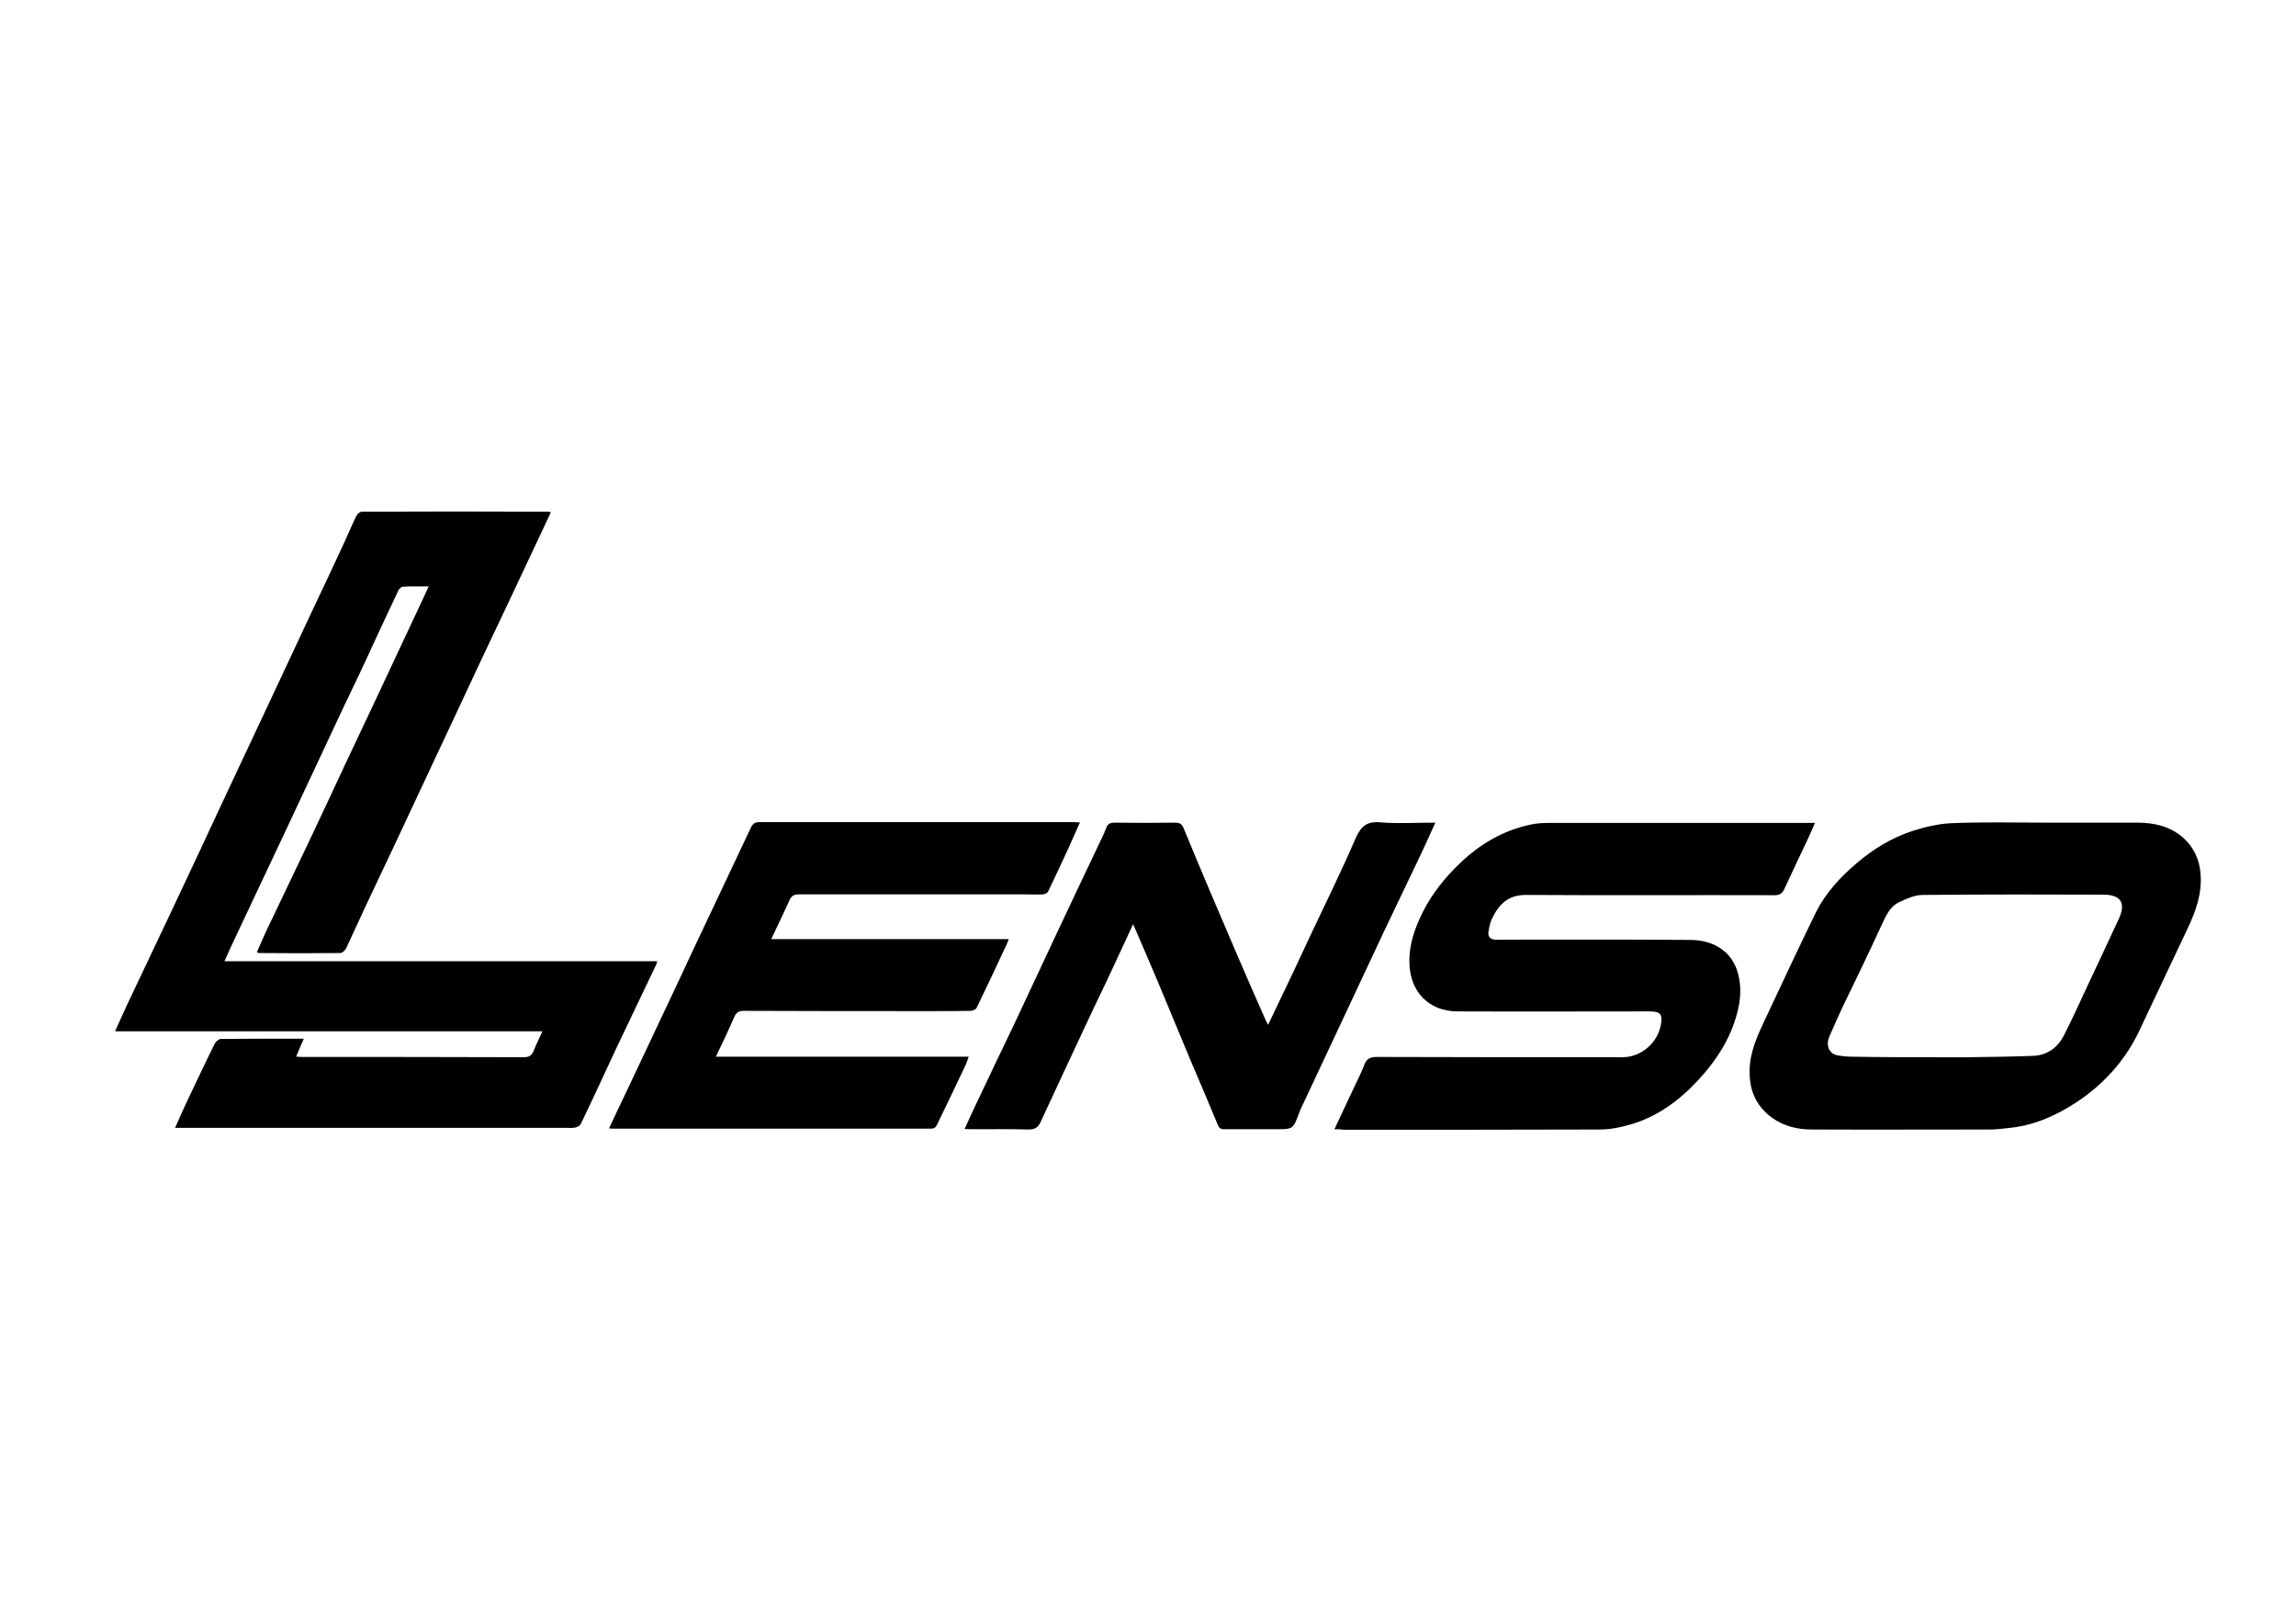
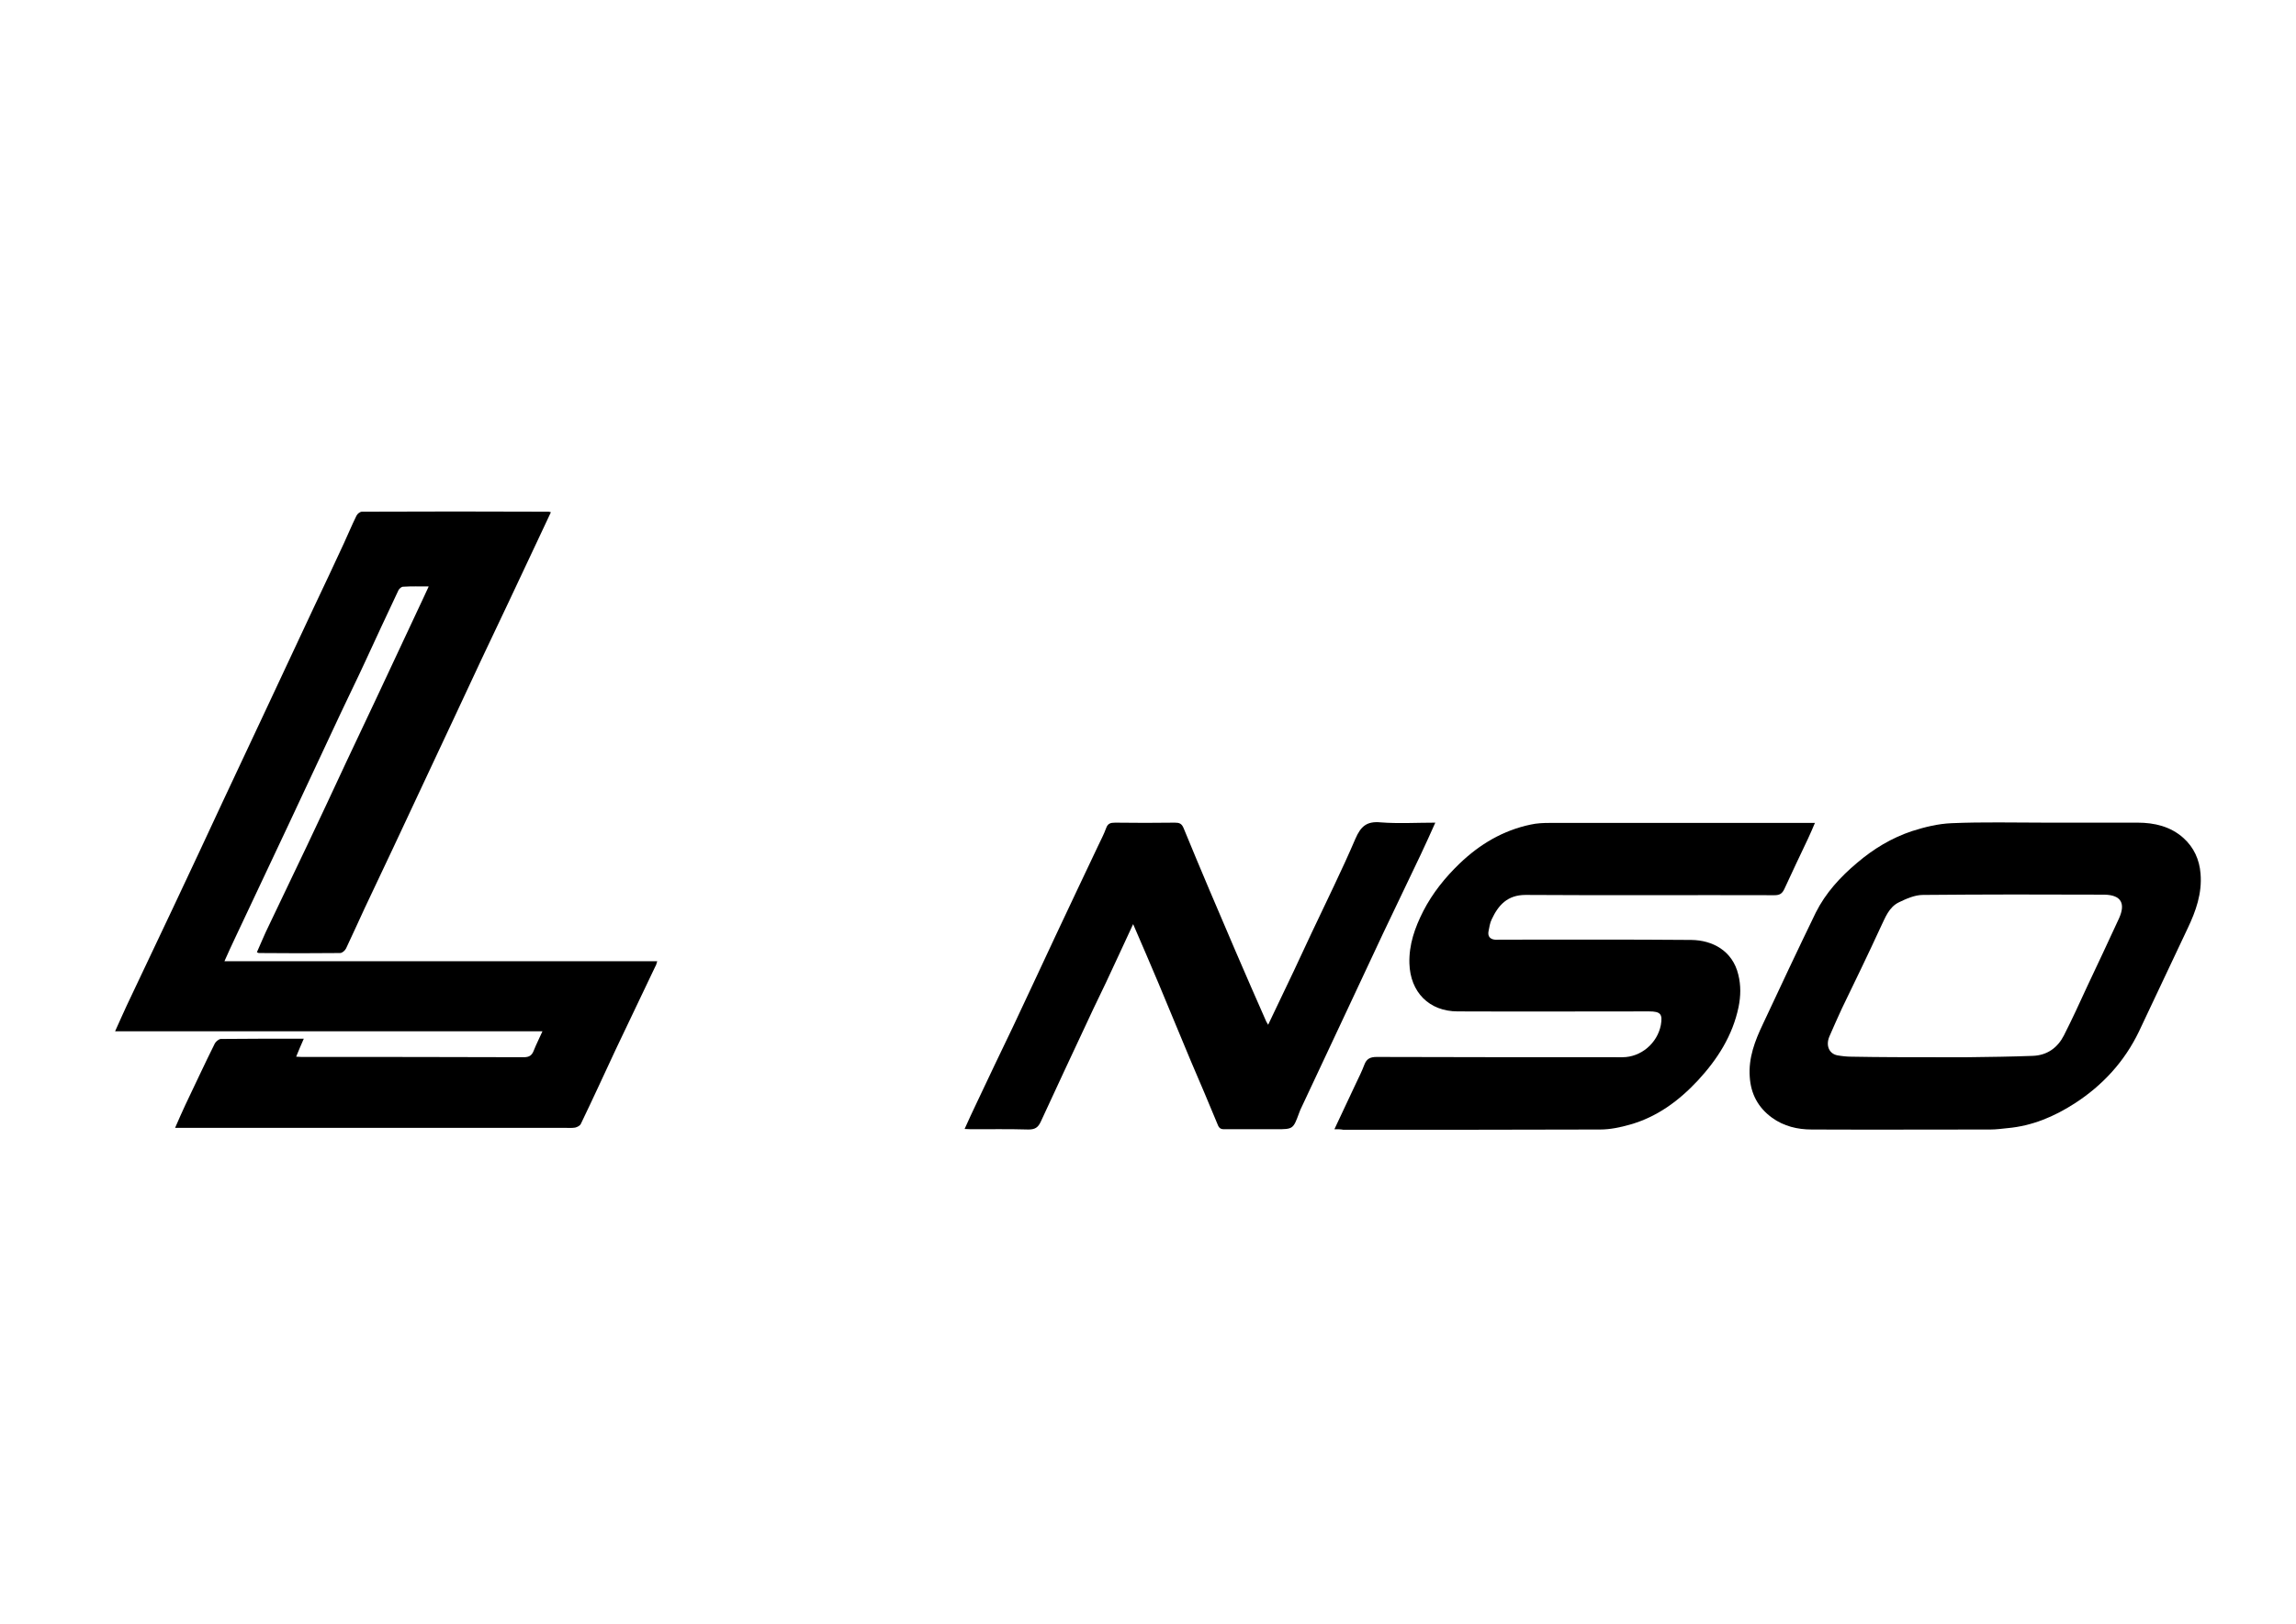
<svg xmlns="http://www.w3.org/2000/svg" id="Layer_1" x="0px" y="0px" viewBox="0 0 841.9 595.3" style="enable-background:new 0 0 841.9 595.3;" xml:space="preserve">
  <path d="M241,352.4c-0.3,0.9-0.4,1.5-0.7,1.9c-4.8,10.1-9.6,20.1-14.4,30.2c-4.3,9.2-8.5,18.4-12.9,27.5c-0.3,0.7-1.3,1.2-2.1,1.4 c-1.2,0.2-2.4,0.1-3.6,0.1c-47,0-94,0-141.1,0c-0.6,0-1.1,0-2,0c1.3-3,2.5-5.7,3.8-8.5c3.6-7.5,7.1-15.1,10.8-22.5 c0.4-0.7,1.5-1.6,2.2-1.6c10-0.1,20-0.1,30.4-0.1c-1,2.3-1.9,4.3-2.8,6.6c0.7,0,1.3,0.1,1.9,0.1c27.2,0,54.3,0,81.5,0.1 c2,0,3-0.6,3.7-2.4c0.9-2.3,2.1-4.6,3.2-7.1c-52.3,0-104.4,0-156.7,0c1.5-3.3,2.8-6.3,4.2-9.3c5.7-12.1,11.5-24.2,17.2-36.3 c6.2-13.1,12.3-26.2,18.4-39.3c4.9-10.4,9.8-20.9,14.7-31.3c6.2-13.2,12.4-26.5,18.6-39.7c3.6-7.6,7.2-15.2,10.7-22.8 c1.6-3.4,3-6.9,4.7-10.3c0.3-0.7,1.3-1.5,2-1.5c22.8-0.1,45.7-0.1,68.5,0c0.2,0,0.4,0.1,0.8,0.2c-1.9,4-3.7,7.9-5.5,11.7 c-6.5,13.9-13.1,27.8-19.7,41.7c-3.4,7.2-6.7,14.4-10.1,21.6c-7.5,16.1-15.1,32.1-22.6,48.2c-3.5,7.3-6.9,14.7-10.4,22 c-2.3,4.9-4.5,9.9-6.8,14.7c-0.4,0.8-1.4,1.7-2.2,1.7c-9.9,0.1-19.9,0.1-29.8,0c-0.1,0-0.3-0.1-0.7-0.3c1.5-3.3,2.8-6.6,4.4-9.8 c4.6-9.7,9.3-19.4,13.9-29.1c4.9-10.3,9.7-20.6,14.5-30.9c3.7-7.8,7.4-15.7,11.1-23.5c5-10.6,9.9-21.2,14.9-31.8 c1.4-2.9,2.7-5.8,4.2-9c-3.3,0-6.3-0.1-9.4,0.1c-0.6,0-1.4,0.7-1.7,1.3c-4.2,8.9-8.3,17.7-12.4,26.6c-2.8,6.1-5.8,12.1-8.6,18.1 c-6.4,13.7-12.8,27.3-19.2,41c-6.6,14-13.2,28-19.8,42c-1.3,2.7-2.5,5.4-3.8,8.3C135.4,352.4,187.9,352.4,241,352.4z" />
  <path d="M489.3,414c2.7-5.8,5.3-11.3,7.9-16.8c1.1-2.3,2.2-4.5,3.1-6.9c0.8-2.1,2.1-2.8,4.5-2.8c30,0.1,60.1,0.1,90.1,0.1 c6.8,0,12.8-5.1,14.1-11.8c0.7-4-0.1-5-4.3-5c-23.4,0-46.8,0.1-70.2,0c-10.5,0-17.4-7.1-17.7-17.6c-0.2-6.9,2-13.1,5.1-19.2 c3.4-6.6,8-12.3,13.3-17.4c7.4-7.1,16-12.2,26.1-14.3c2.2-0.5,4.6-0.6,6.9-0.6c31.6,0,63.3,0,94.9,0c0.7,0,1.4,0,2.4,0 c-0.9,2.1-1.7,4-2.6,5.9c-2.9,6.1-5.8,12.2-8.6,18.3c-0.8,1.7-1.7,2.3-3.6,2.3c-30.4-0.1-60.9,0.1-91.3-0.1c-6.7,0-10,3.8-12.4,8.9 c-0.7,1.4-0.9,3-1.2,4.5c-0.3,1.7,0.5,2.8,2.3,3c0.6,0.1,1.1,0,1.7,0c23.5,0,46.9-0.1,70.4,0.1c7.8,0.1,15.1,4,17.2,12.7 c1,4,0.9,7.9,0.1,11.9c-2.2,10.5-7.7,19.1-14.9,26.9c-7,7.5-15,13.4-24.9,16.2c-3.5,1-7.3,1.8-10.9,1.8c-31.4,0.1-62.8,0.1-94.2,0.1 C491.6,414,490.6,414,489.3,414z" />
-   <path d="M396,301.5c-1.4,3.2-2.8,6.2-4.1,9.2c-2.5,5.4-5,10.8-7.6,16.2c-0.2,0.5-1.2,0.9-1.8,1c-2.2,0.1-4.3,0-6.5,0 c-27.7,0-55.4,0-83.1,0c-1.8,0-2.7,0.6-3.4,2.1c-2.1,4.7-4.4,9.4-6.7,14.3c29.1,0,57.9,0,87.1,0c-0.4,1-0.6,1.6-0.9,2.2 c-3.6,7.7-7.2,15.4-10.9,23c-0.3,0.6-1.5,1.1-2.2,1.1c-4.9,0.1-9.8,0.1-14.7,0.1c-22.8,0-45.7,0-68.5-0.1c-1.8,0-2.7,0.6-3.4,2.1 c-2.1,4.9-4.4,9.7-6.8,14.7c31,0,61.7,0,92.7,0c-0.4,1.2-0.7,2.1-1.1,3c-3.4,7.2-6.9,14.5-10.4,21.7c-0.5,1.1-1,1.7-2.4,1.7 c-38.9,0-77.8,0-116.8,0c-0.3,0-0.6-0.1-1.2-0.1c2.2-4.6,4.3-9.2,6.5-13.7c6.4-13.6,12.9-27.3,19.3-40.9c3.6-7.7,7.2-15.5,10.9-23.2 c5.1-10.8,10.2-21.6,15.3-32.4c0.8-1.7,1.7-2.1,3.4-2.1c38.4,0,76.9,0,115.3,0C394.6,301.5,395.1,301.5,396,301.5z" />
  <path d="M750.2,301.6c11.2,0,22.4,0,33.6,0c6.2,0,12.1,1.4,16.8,5.6c3.8,3.4,5.9,7.9,6.3,13.1c0.6,7.2-1.7,13.7-4.7,20 c-6,12.6-11.9,25.3-17.9,37.9c-5.3,11-13.3,19.7-23.5,26.3c-7.6,4.9-15.7,8.3-24.7,9.1c-2,0.2-4.1,0.5-6.2,0.5 c-21.9,0-43.7,0.1-65.6,0c-5.2,0-10.2-1.2-14.5-4.3c-5.1-3.7-7.8-8.7-8.2-15c-0.5-7,1.9-13.2,4.8-19.3c6.4-13.7,12.8-27.3,19.4-40.9 c3.6-7.2,9-13.1,15.2-18.3c6-5.1,12.6-9.1,20.1-11.6c4.7-1.5,9.6-2.7,14.5-2.9C727.1,301.3,738.6,301.6,750.2,301.6z M710.2,387.6 c3.8,0,7.5,0,11.3,0c8-0.1,16-0.2,23.9-0.5c5.3-0.2,9.1-3,11.4-7.5c3-5.9,5.8-12,8.6-18.1c3.9-8.3,7.8-16.5,11.6-24.8 c2.4-5.3,1-8.6-5.4-8.7c-22.2-0.1-44.4-0.1-66.5,0.1c-3,0-6.1,1.4-8.8,2.7c-3.7,1.8-5,5.6-6.7,9.1c-4.6,10-9.4,19.9-14.2,29.8 c-1.6,3.4-3.1,6.9-4.6,10.3c-1.4,3.3-0.1,6.3,2.9,6.9c1.7,0.3,3.5,0.5,5.2,0.5C689.4,387.6,699.8,387.6,710.2,387.6z" />
  <path d="M415.5,338.8c-3.4,7.3-6.6,14.3-9.9,21.3c-2,4.3-4.2,8.6-6.2,13c-6,12.7-11.9,25.5-17.8,38.2c-1,2.1-2.1,2.8-4.5,2.8 c-7-0.2-14.1-0.1-21.1-0.1c-0.7,0-1.4-0.1-2.3-0.1c1.5-3.3,2.9-6.4,4.4-9.5c4.4-9.4,8.9-18.7,13.4-28.1c5.2-11,10.3-22,15.5-33.1 c5.2-11.1,10.5-22.2,15.7-33.2c1-2.1,2.1-4.2,2.9-6.4c0.6-1.7,1.6-2,3.3-2c7.3,0.1,14.6,0.1,21.9,0c1.6,0,2.5,0.3,3.2,2 c6.2,15.1,12.6,30.1,19,45c3.7,8.7,7.5,17.2,11.3,25.9c0.2,0.3,0.4,0.7,0.7,1.2c3.2-6.7,6.3-13.2,9.4-19.7c2.2-4.6,4.3-9.3,6.5-13.9 c5.4-11.5,11.1-22.9,16.1-34.6c2-4.6,4.2-6.5,9.3-6c6.5,0.5,13.1,0.1,20,0.1c-1.8,4-3.5,7.8-5.3,11.6c-4.6,9.7-9.3,19.4-13.9,29.1 c-5,10.7-10,21.4-15,32c-5.1,10.9-10.2,21.7-15.3,32.6c-0.2,0.4-0.3,0.9-0.5,1.3c-2.1,5.7-2.2,5.8-8.2,5.8c-6.4,0-12.8,0-19.2,0 c-1.3,0-1.9-0.4-2.4-1.7c-3.2-7.8-6.5-15.5-9.8-23.2c-4-9.5-7.9-19.1-11.9-28.6C421.8,353.4,418.8,346.4,415.5,338.8z" />
</svg>